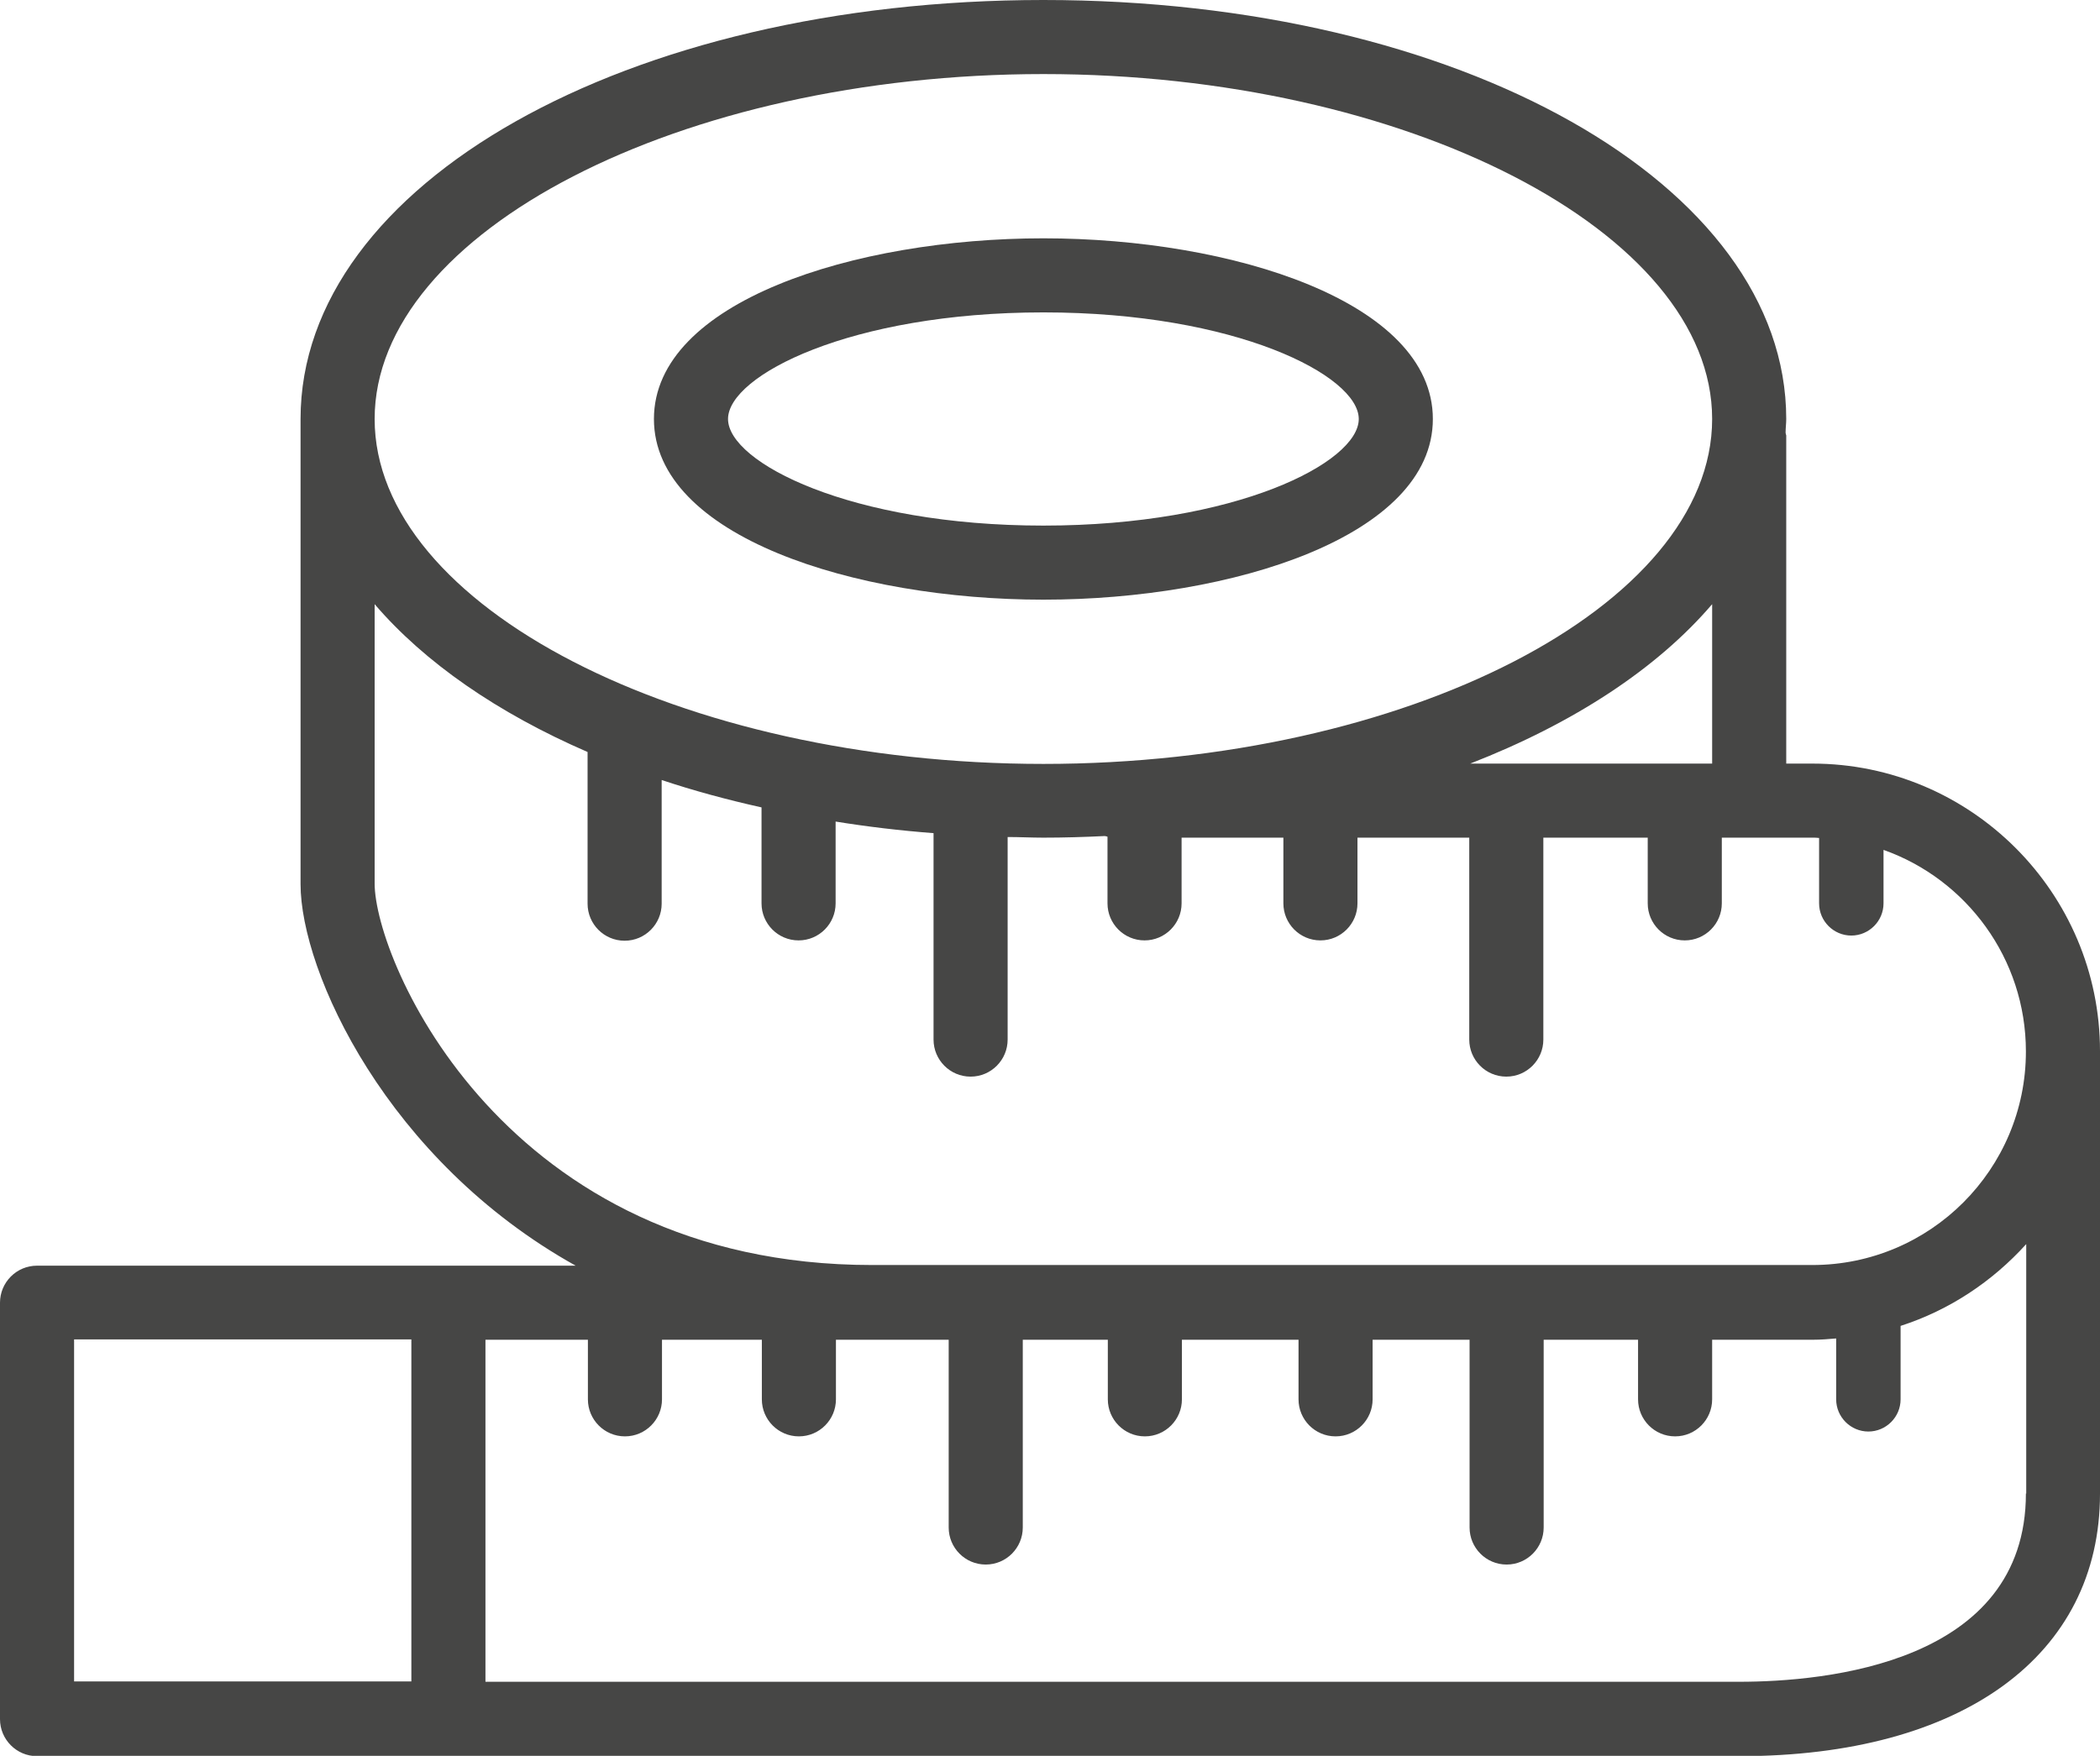
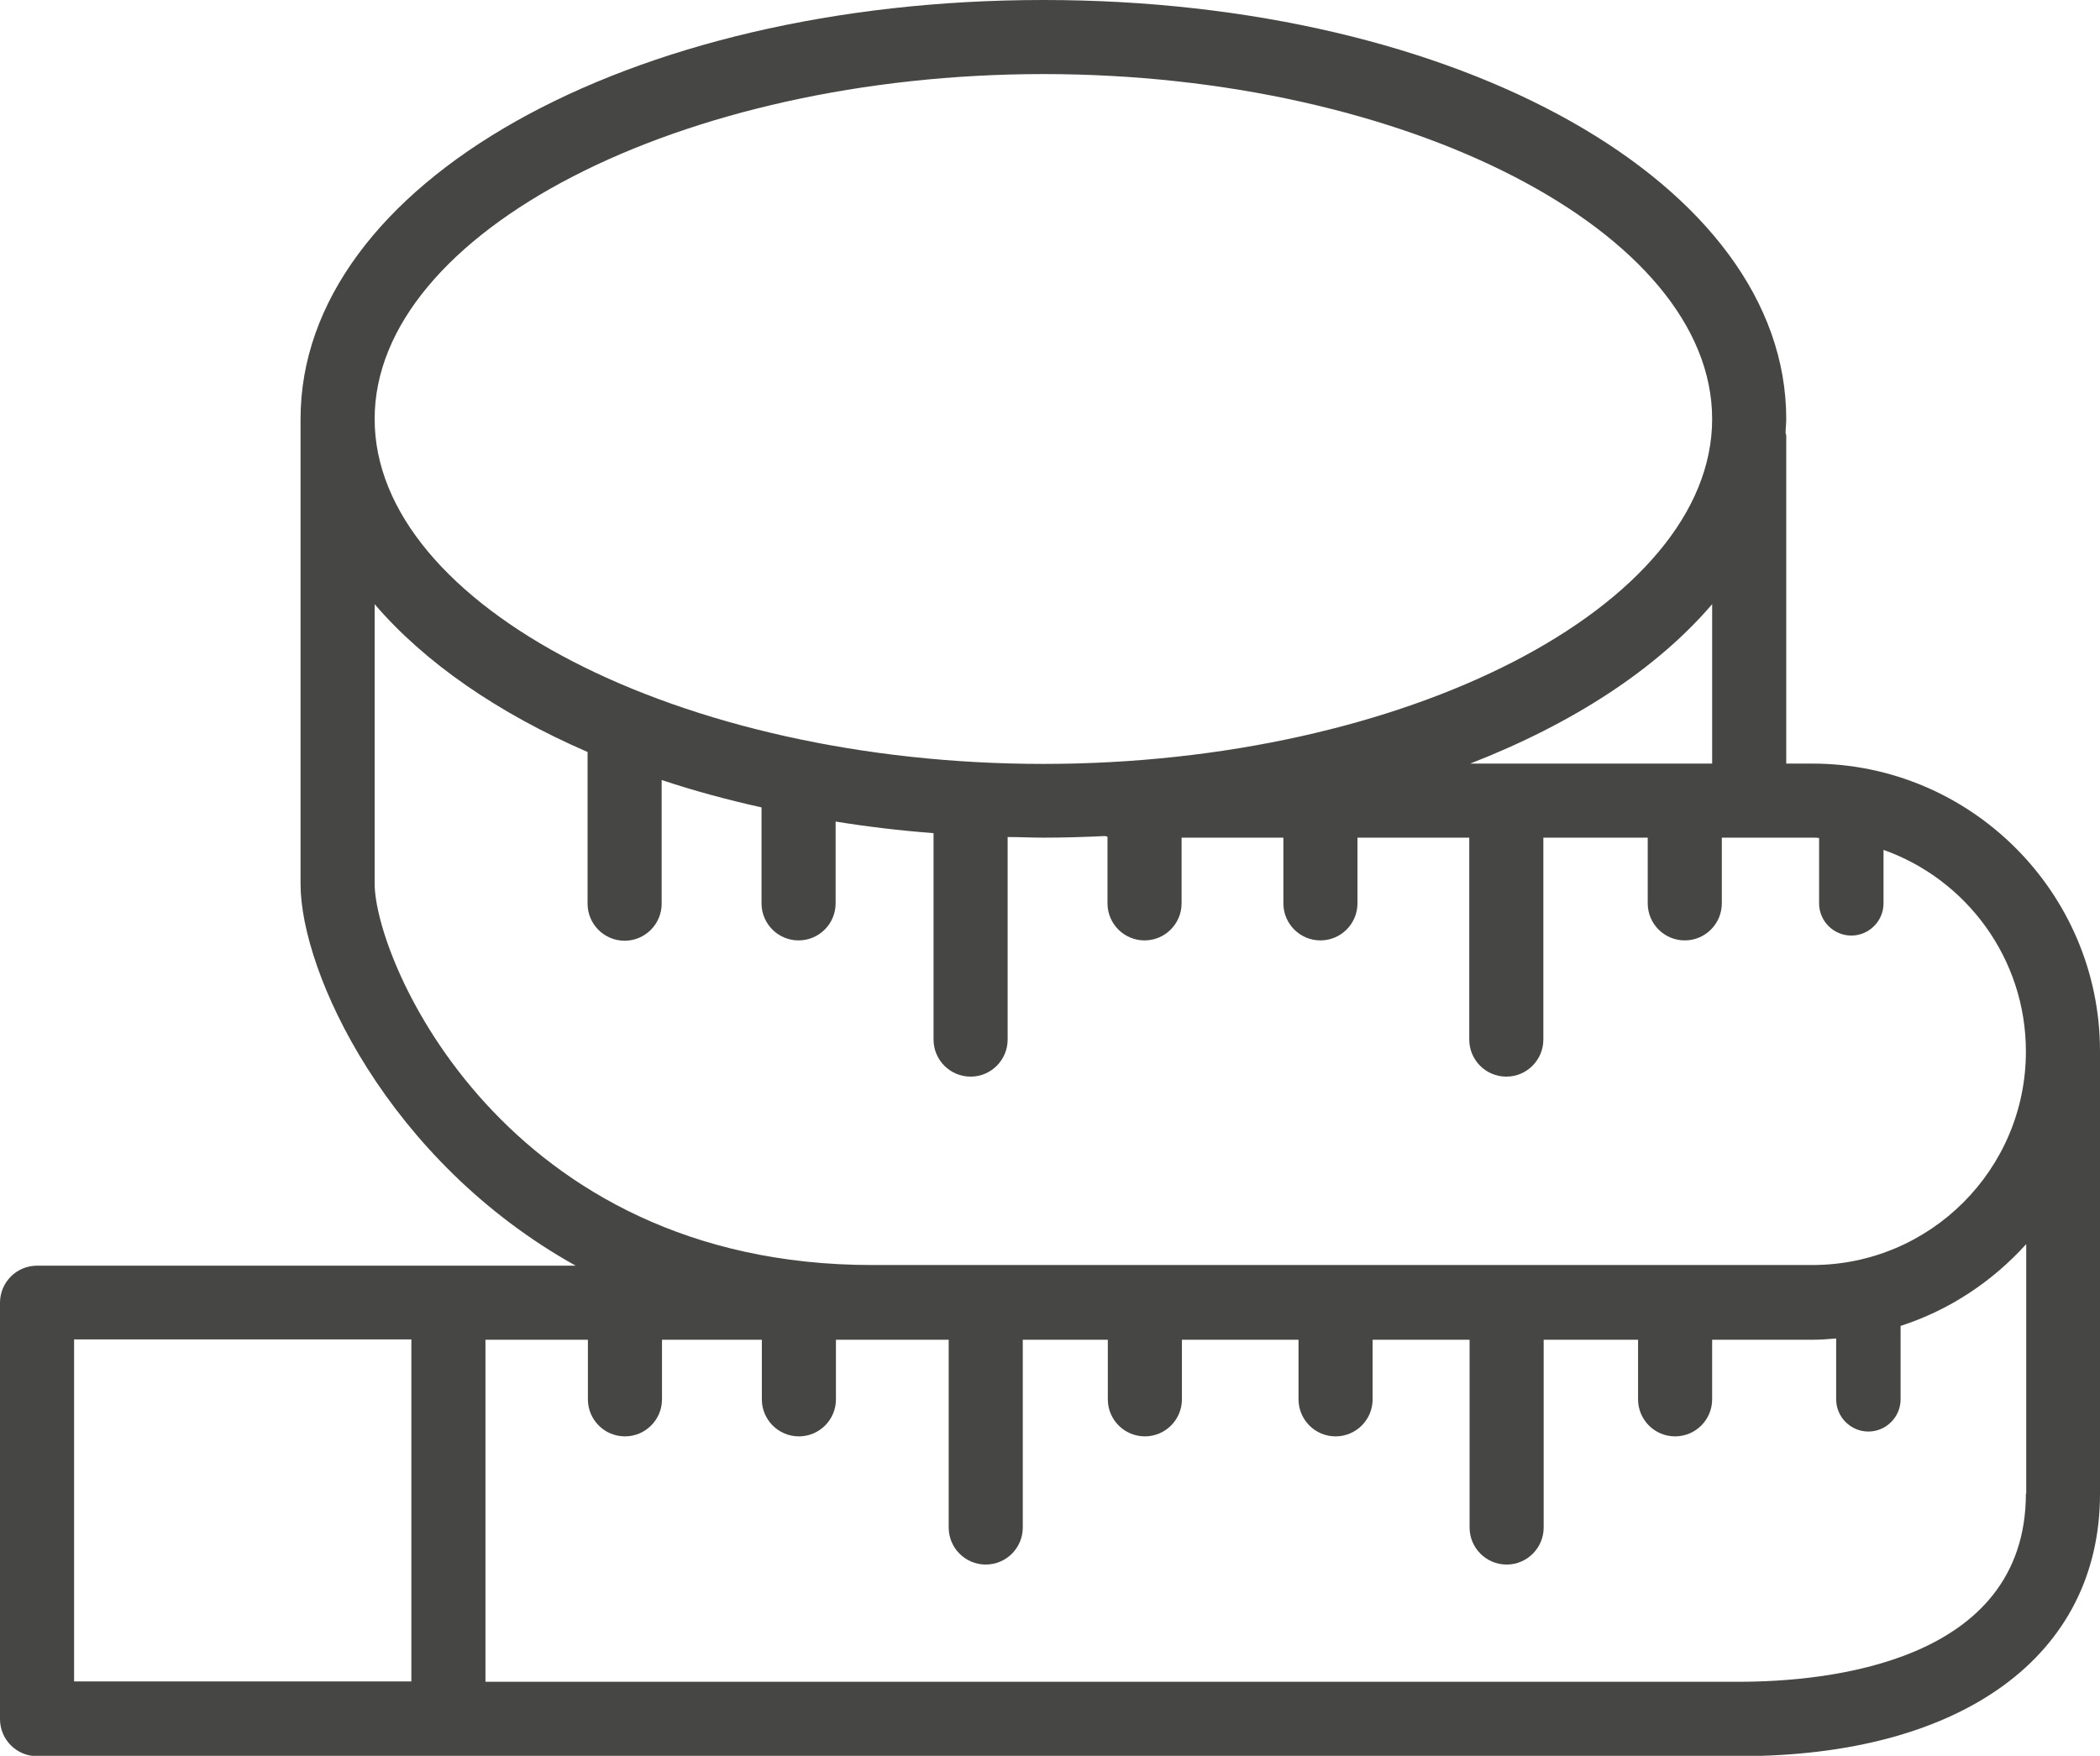
<svg xmlns="http://www.w3.org/2000/svg" id="Ebene_1" data-name="Ebene 1" viewBox="0 0 65.19 54.52">
  <path d="M65.19,32.64c0-4.92-4.01-8.93-8.93-8.93h-.81v-10.19s-.02-.06-.02-.09c0-.14.02-.28.02-.42,0-7.29-10.13-13.01-23.06-13.01S9.33,5.71,9.33,13.01v14.44c0,2.73,2.69,8.59,8.54,11.85H1.15c-.64,0-1.15.52-1.15,1.15v12.93c0,.63.51,1.15,1.15,1.15h52.85c6.91,0,11.19-3.12,11.19-8.15v-13.7s0,0,0,0c0,0,0-.01,0-.02ZM53.15,23.71h-7.51c3.21-1.25,5.8-2.95,7.51-4.95v4.95ZM32.39,2.3c11.25,0,20.76,4.9,20.76,10.71s-9.51,10.71-20.76,10.71-20.76-4.9-20.76-10.71S21.14,2.3,32.39,2.3ZM11.63,27.44v-8.68c1.55,1.81,3.82,3.38,6.61,4.59v4.71c0,.63.51,1.15,1.15,1.15s1.15-.52,1.15-1.15v-3.84c.99.33,2.02.61,3.1.85v2.98c0,.63.51,1.15,1.15,1.15s1.15-.52,1.15-1.15v-2.54c.99.16,2,.28,3.04.36v6.41c0,.63.51,1.15,1.15,1.15s1.15-.52,1.15-1.15v-6.29c.37,0,.74.02,1.11.02.64,0,1.28-.02,1.9-.05.03,0,.06.01.09.02v2.07c0,.63.51,1.15,1.15,1.15s1.15-.52,1.15-1.15v-2.04h3.16v2.04c0,.63.51,1.15,1.15,1.15s1.15-.52,1.15-1.15v-2.04h3.47v6.27c0,.63.51,1.15,1.15,1.15s1.15-.52,1.15-1.15v-6.27h3.24v2.04c0,.63.51,1.15,1.15,1.15s1.15-.52,1.15-1.15v-2.04h2.81c.07,0,.14,0,.21.01v2.03c0,.55.45,1,1,1s1-.45,1-1v-1.66c2.57.91,4.42,3.37,4.42,6.26,0,3.66-2.97,6.63-6.63,6.63h-29.19c-11.41,0-15.44-9.44-15.44-11.85ZM2.3,41.59h10.47v10.62H2.3v-10.62ZM62.89,46.37c0,5.28-6.22,5.85-8.9,5.85H15.07v-10.62h3.18v1.85c0,.63.51,1.15,1.15,1.15s1.15-.52,1.15-1.15v-1.85h3.1v1.85c0,.63.51,1.15,1.15,1.15s1.15-.52,1.15-1.15v-1.85h3.5v5.83c0,.63.51,1.15,1.15,1.15s1.15-.52,1.15-1.15v-5.83h2.64v1.85c0,.63.51,1.15,1.15,1.15s1.15-.52,1.15-1.15v-1.85h3.62v1.85c0,.63.51,1.15,1.15,1.15s1.15-.52,1.15-1.15v-1.85h3.01v5.83c0,.63.51,1.15,1.15,1.15s1.15-.52,1.15-1.15v-5.83h2.93v1.85c0,.63.51,1.15,1.15,1.15s1.15-.52,1.15-1.15v-1.85h3.12c.25,0,.49-.02.73-.04v1.89c0,.55.45,1,1,1s1-.45,1-1v-2.28c1.52-.49,2.85-1.38,3.9-2.54v7.75Z" style="fill: #464645;" />
-   <path d="M32.39,18.62c5.86,0,12.09-1.97,12.09-5.61s-6.23-5.61-12.09-5.61-12.09,1.97-12.09,5.61,6.23,5.61,12.09,5.61ZM32.39,9.7c5.97,0,9.79,1.96,9.79,3.31s-3.81,3.31-9.79,3.31-9.79-1.96-9.79-3.31,3.81-3.31,9.79-3.31Z" style="fill: #464645;" />
</svg>